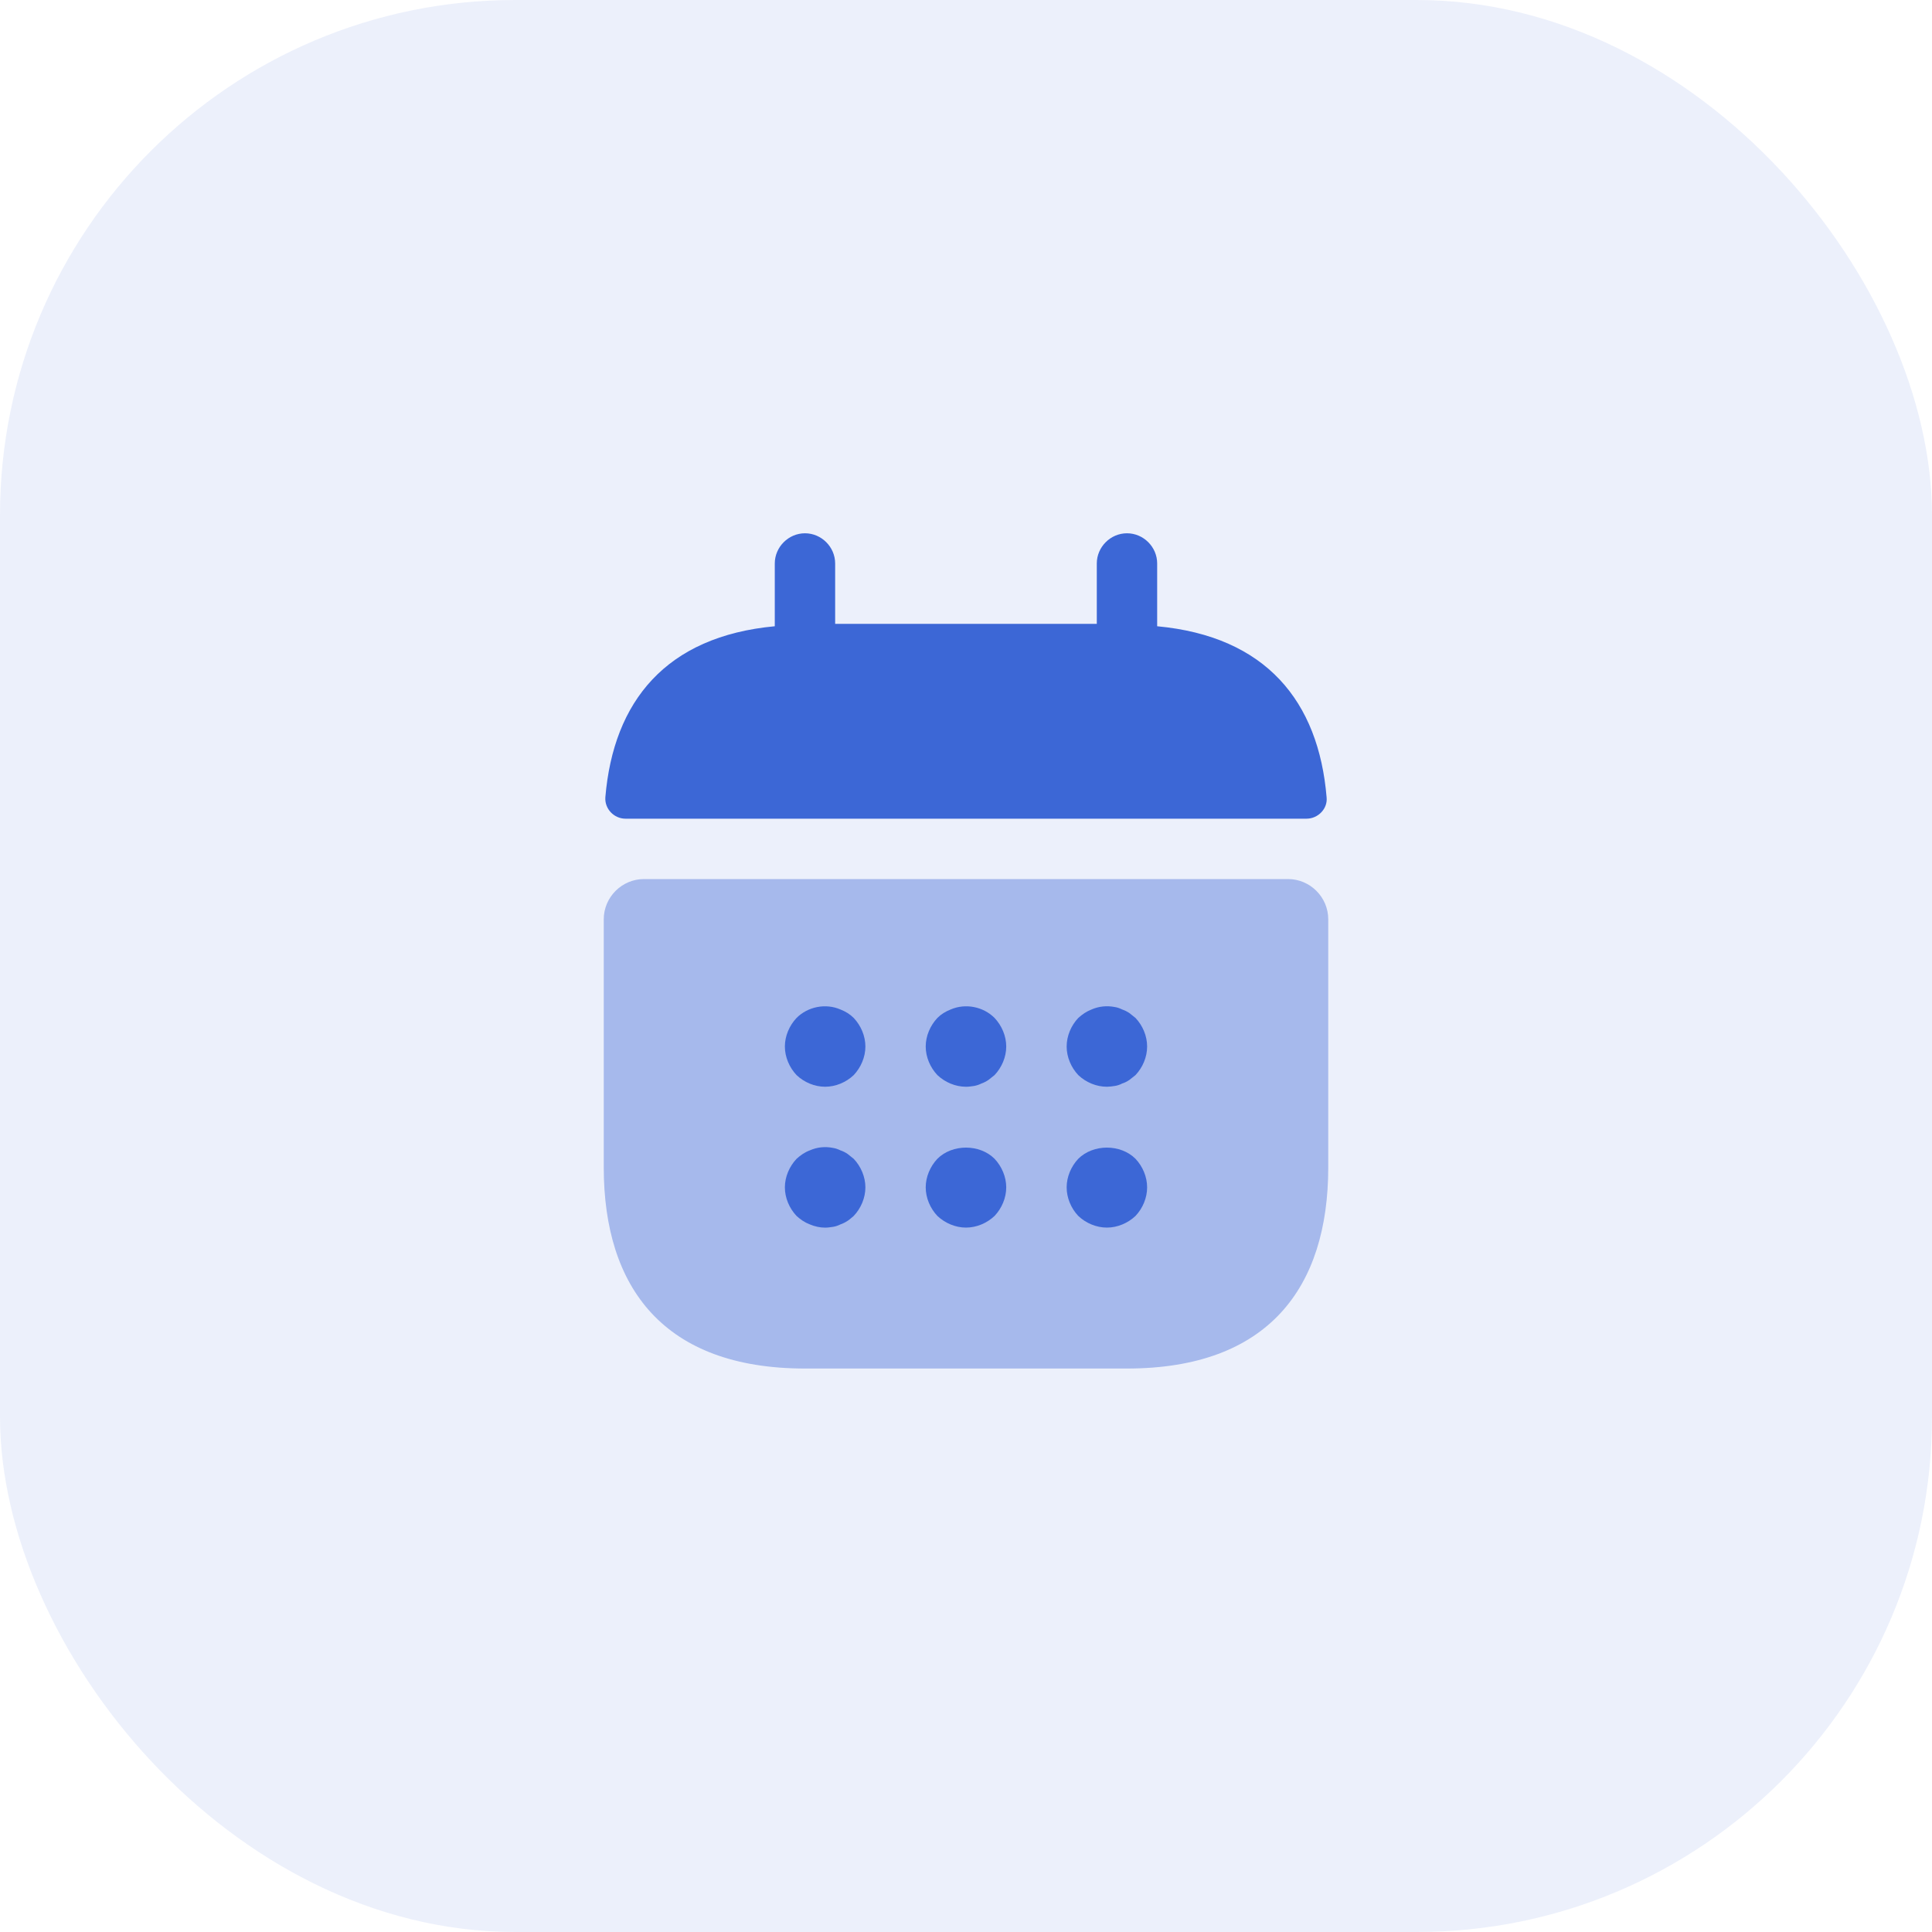
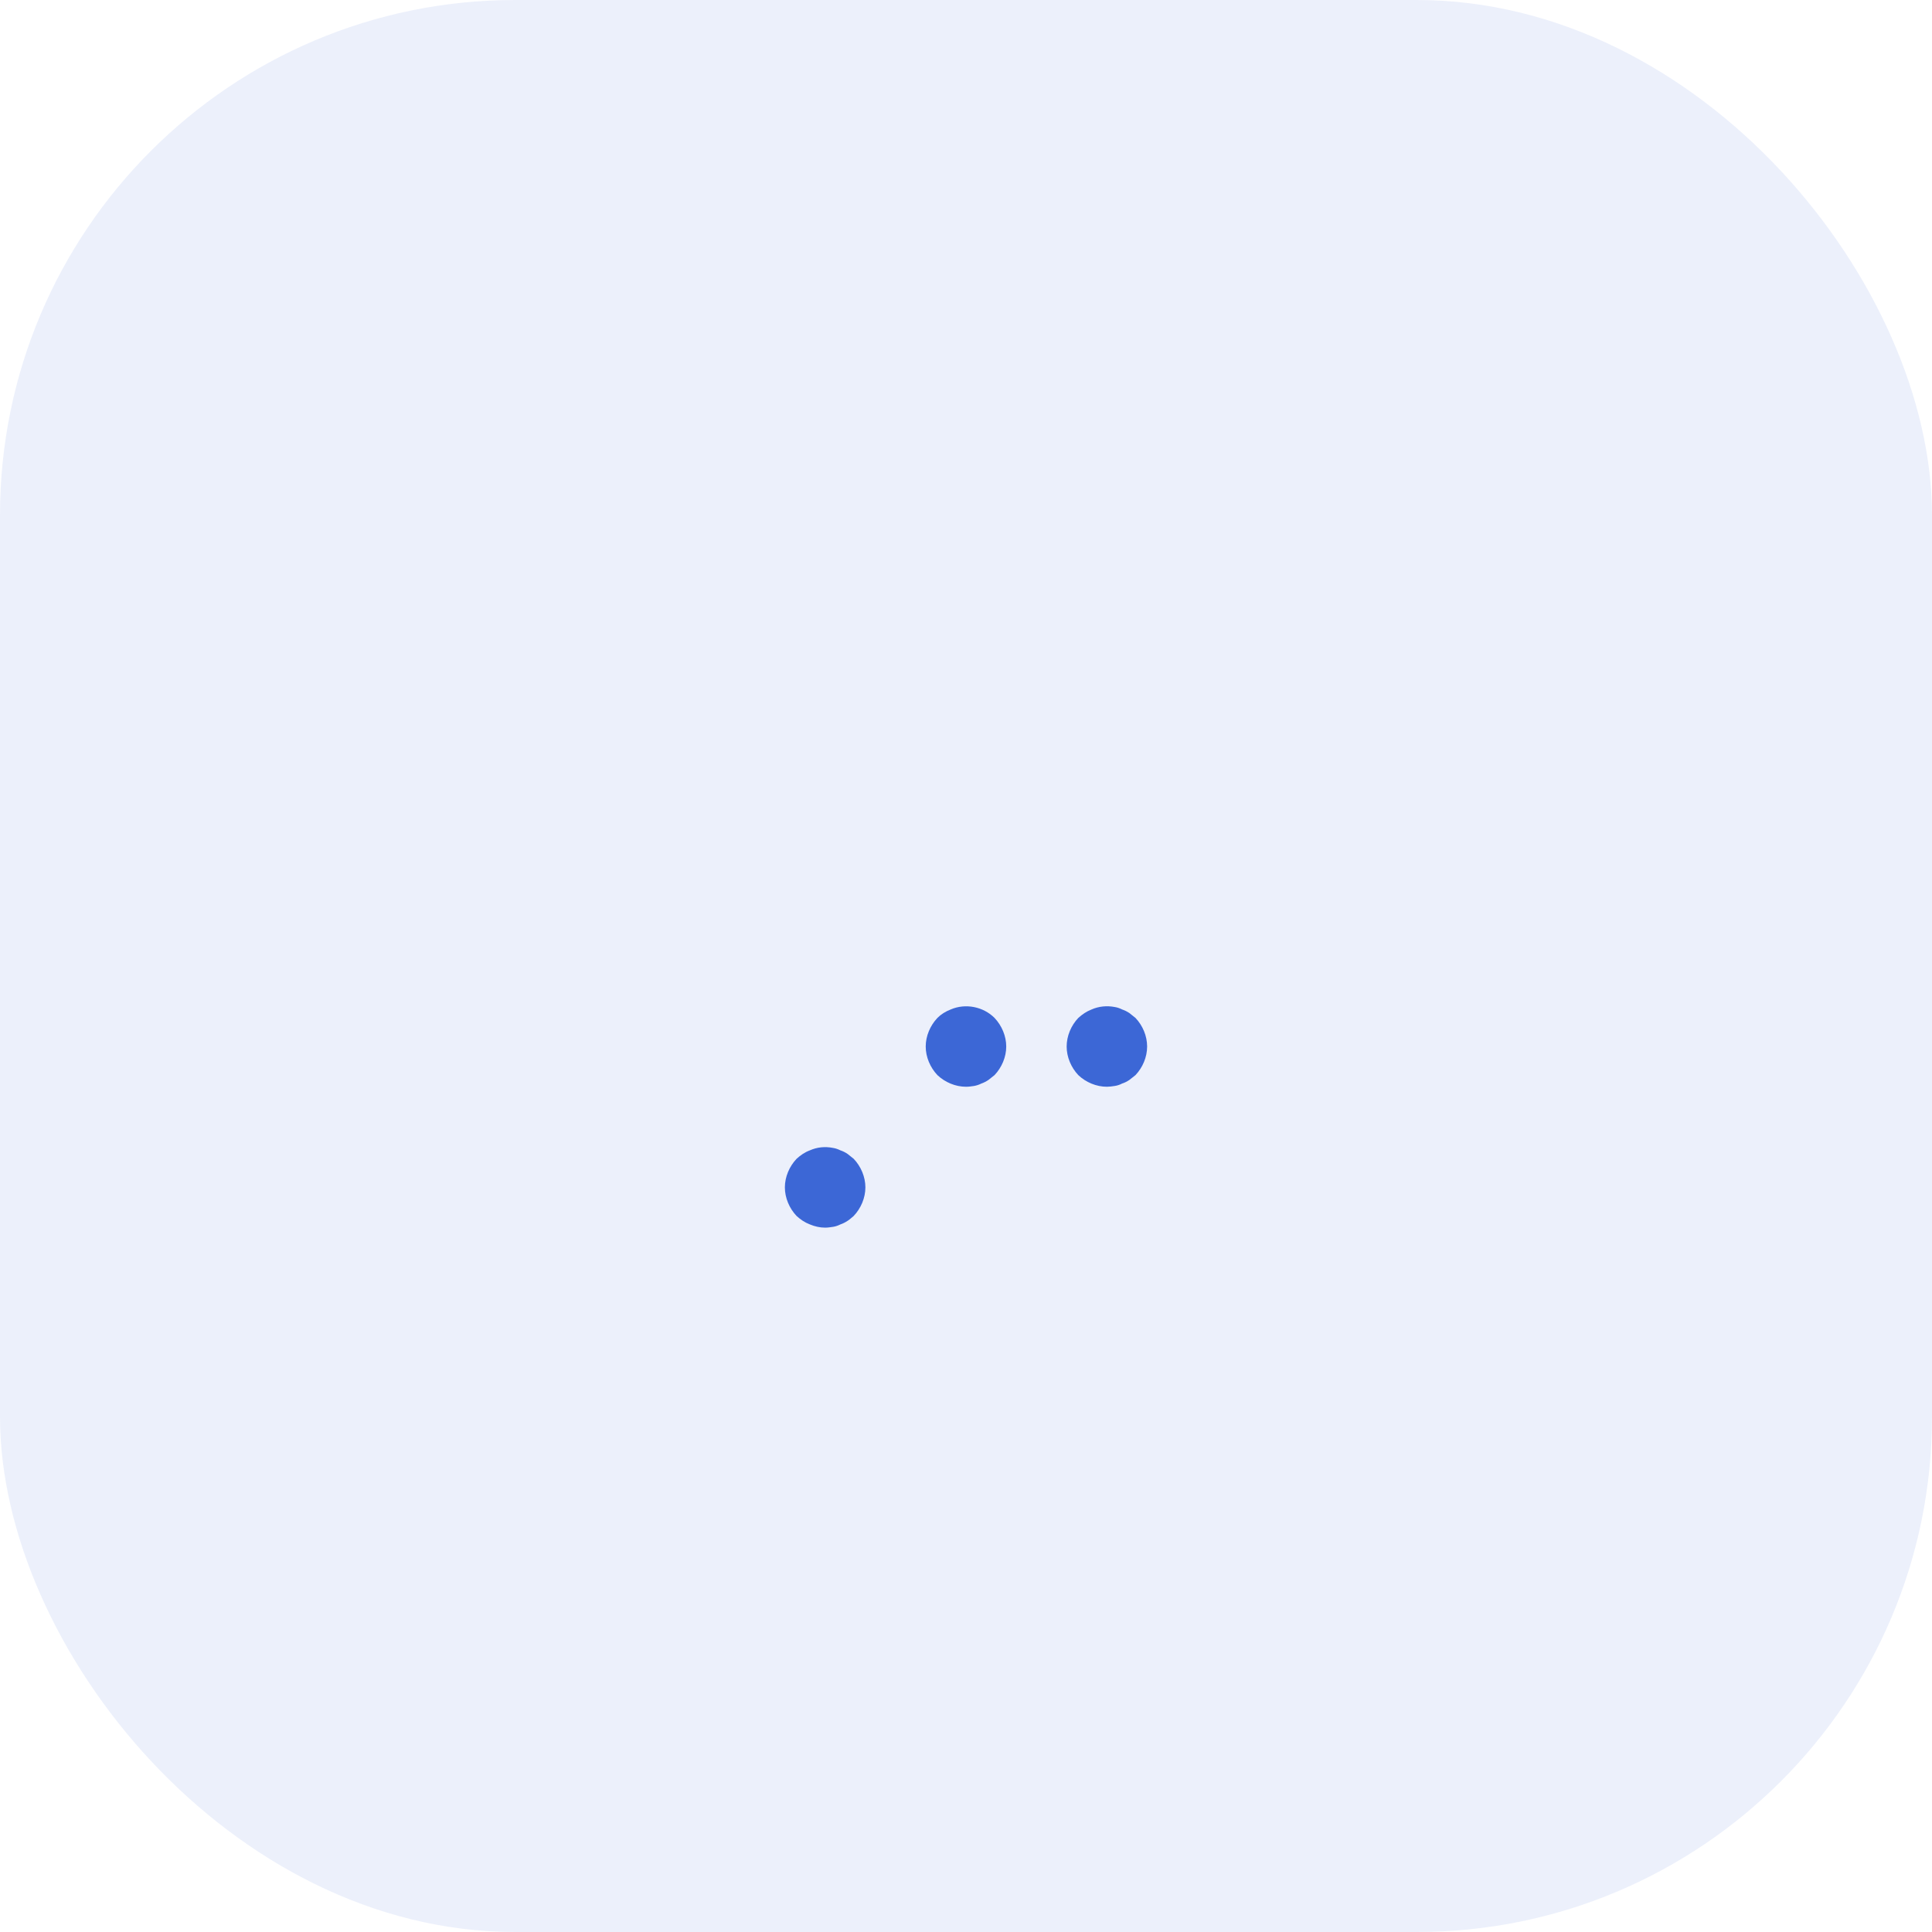
<svg xmlns="http://www.w3.org/2000/svg" width="40" height="40" viewBox="0 0 40 40" fill="none">
  <rect width="40" height="40" rx="10.667" fill="#3C67D6" fill-opacity="0.1" />
-   <path d="M23.958 12.966V11.666C23.958 11.325 23.675 11.041 23.333 11.041C22.991 11.041 22.708 11.325 22.708 11.666V12.916H17.291V11.666C17.291 11.325 17.008 11.041 16.666 11.041C16.325 11.041 16.041 11.325 16.041 11.666V12.966C13.791 13.175 12.7 14.517 12.533 16.508C12.517 16.75 12.716 16.95 12.95 16.95H27.05C27.291 16.95 27.491 16.741 27.466 16.508C27.3 14.517 26.208 13.175 23.958 12.966Z" fill="#3C67D6" />
-   <path opacity="0.4" d="M26.667 18.2C27.125 18.2 27.5 18.575 27.5 19.034V24.167C27.5 26.667 26.25 28.334 23.333 28.334H16.667C13.75 28.334 12.5 26.667 12.5 24.167V19.034C12.5 18.575 12.875 18.2 13.333 18.2H26.667Z" fill="#3C67D6" />
-   <path d="M17.083 22.5C16.867 22.5 16.65 22.409 16.492 22.259C16.342 22.1 16.25 21.884 16.25 21.667C16.25 21.45 16.342 21.234 16.492 21.075C16.725 20.842 17.092 20.767 17.4 20.9C17.508 20.942 17.6 21 17.675 21.075C17.825 21.234 17.917 21.45 17.917 21.667C17.917 21.884 17.825 22.1 17.675 22.259C17.517 22.409 17.3 22.5 17.083 22.5Z" fill="#3C67D6" />
  <path d="M20 22.5C19.783 22.5 19.567 22.409 19.408 22.259C19.258 22.1 19.166 21.884 19.166 21.667C19.166 21.45 19.258 21.234 19.408 21.075C19.483 21 19.575 20.942 19.683 20.9C19.991 20.767 20.358 20.842 20.591 21.075C20.741 21.234 20.833 21.45 20.833 21.667C20.833 21.884 20.741 22.1 20.591 22.259C20.55 22.292 20.508 22.325 20.466 22.358C20.416 22.392 20.366 22.417 20.317 22.434C20.267 22.459 20.216 22.475 20.166 22.484C20.108 22.492 20.058 22.5 20 22.5Z" fill="#3C67D6" />
  <path d="M22.917 22.5C22.7 22.5 22.483 22.409 22.325 22.259C22.175 22.1 22.084 21.884 22.084 21.667C22.084 21.45 22.175 21.233 22.325 21.075C22.409 21 22.492 20.942 22.6 20.9C22.75 20.834 22.917 20.817 23.084 20.85C23.134 20.858 23.183 20.875 23.233 20.9C23.284 20.917 23.334 20.942 23.384 20.975C23.425 21.009 23.467 21.042 23.509 21.075C23.659 21.233 23.75 21.45 23.75 21.667C23.75 21.884 23.659 22.1 23.509 22.259C23.467 22.292 23.425 22.325 23.384 22.358C23.334 22.392 23.284 22.417 23.233 22.433C23.183 22.459 23.134 22.475 23.084 22.483C23.025 22.492 22.967 22.5 22.917 22.5Z" fill="#3C67D6" />
  <path d="M17.083 25.417C16.975 25.417 16.867 25.392 16.767 25.35C16.658 25.308 16.575 25.25 16.492 25.175C16.342 25.017 16.25 24.8 16.25 24.583C16.25 24.367 16.342 24.15 16.492 23.992C16.575 23.917 16.658 23.858 16.767 23.817C16.917 23.75 17.083 23.733 17.25 23.767C17.3 23.775 17.35 23.792 17.4 23.817C17.45 23.833 17.5 23.858 17.55 23.892C17.592 23.925 17.633 23.958 17.675 23.992C17.825 24.15 17.917 24.367 17.917 24.583C17.917 24.8 17.825 25.017 17.675 25.175C17.633 25.208 17.592 25.25 17.55 25.275C17.5 25.308 17.45 25.333 17.4 25.35C17.35 25.375 17.3 25.392 17.25 25.4C17.192 25.408 17.142 25.417 17.083 25.417Z" fill="#3C67D6" />
-   <path d="M20 25.416C19.783 25.416 19.567 25.325 19.408 25.175C19.258 25.017 19.166 24.8 19.166 24.583C19.166 24.366 19.258 24.15 19.408 23.991C19.716 23.683 20.283 23.683 20.591 23.991C20.741 24.15 20.833 24.366 20.833 24.583C20.833 24.8 20.741 25.017 20.591 25.175C20.433 25.325 20.216 25.416 20 25.416Z" fill="#3C67D6" />
-   <path d="M22.917 25.416C22.7 25.416 22.483 25.325 22.325 25.175C22.175 25.017 22.084 24.8 22.084 24.583C22.084 24.366 22.175 24.15 22.325 23.991C22.634 23.683 23.2 23.683 23.509 23.991C23.659 24.15 23.75 24.366 23.75 24.583C23.75 24.8 23.659 25.017 23.509 25.175C23.35 25.325 23.134 25.416 22.917 25.416Z" fill="#3C67D6" />
</svg>